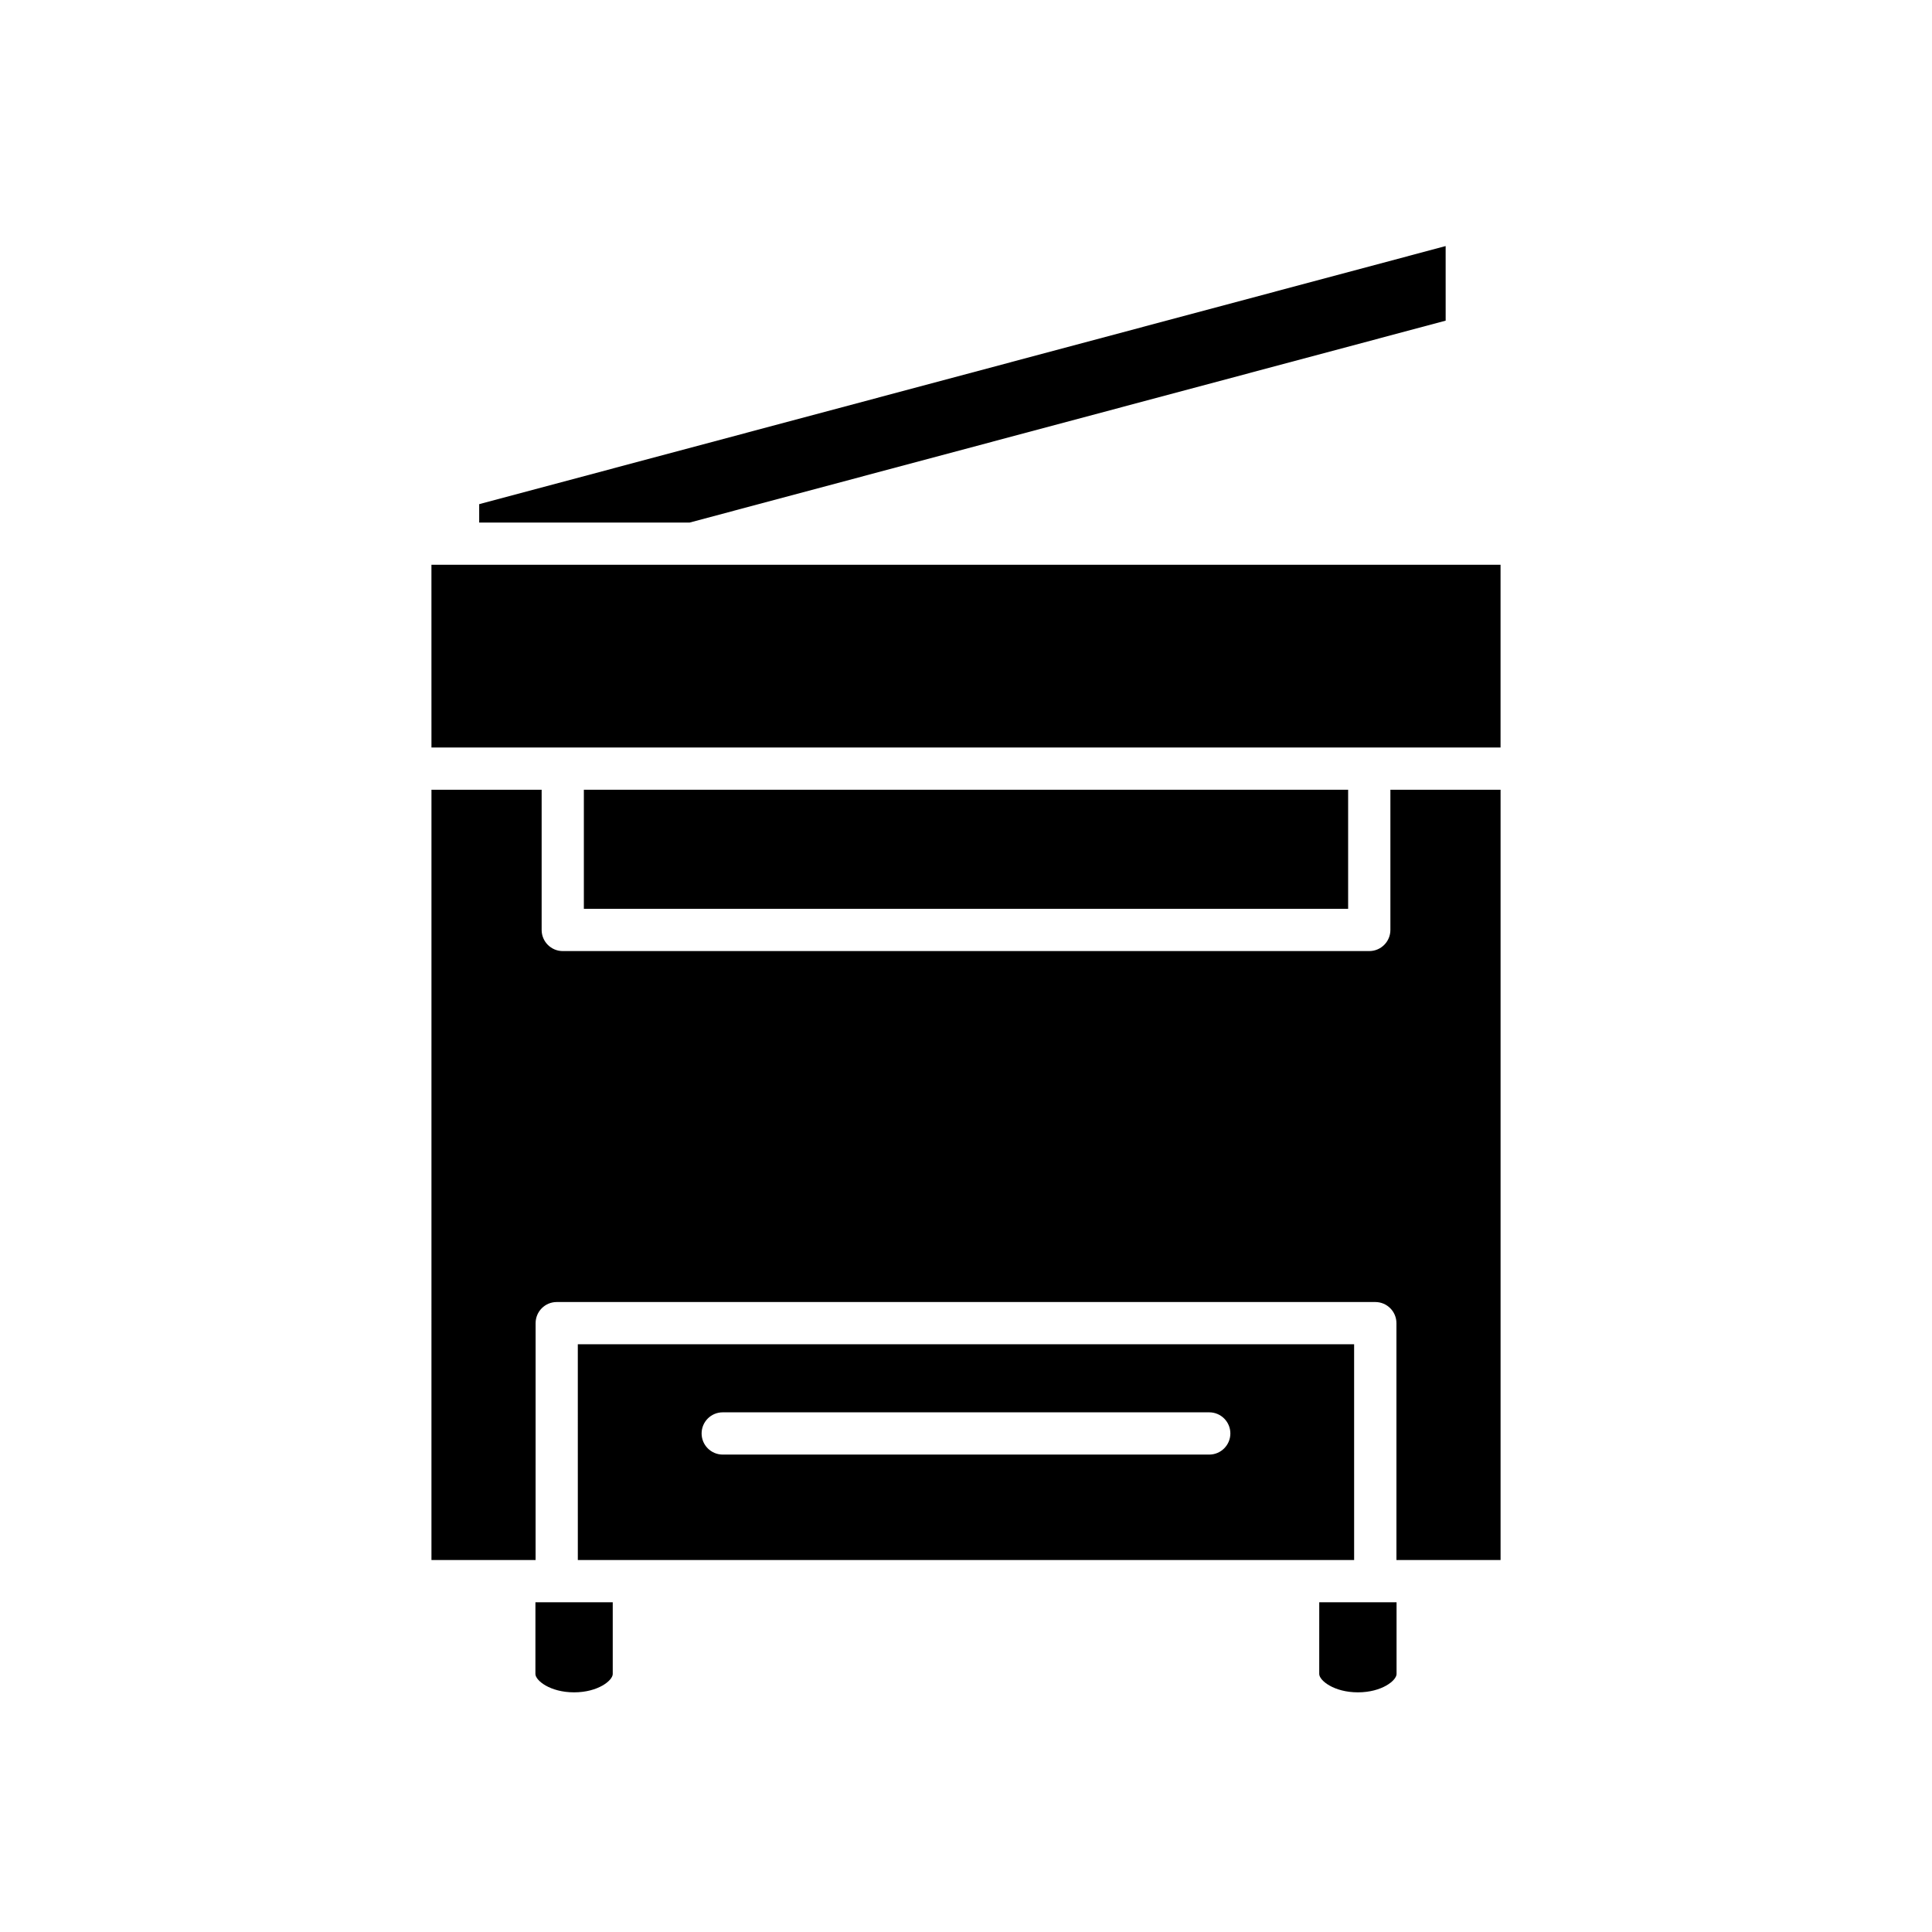
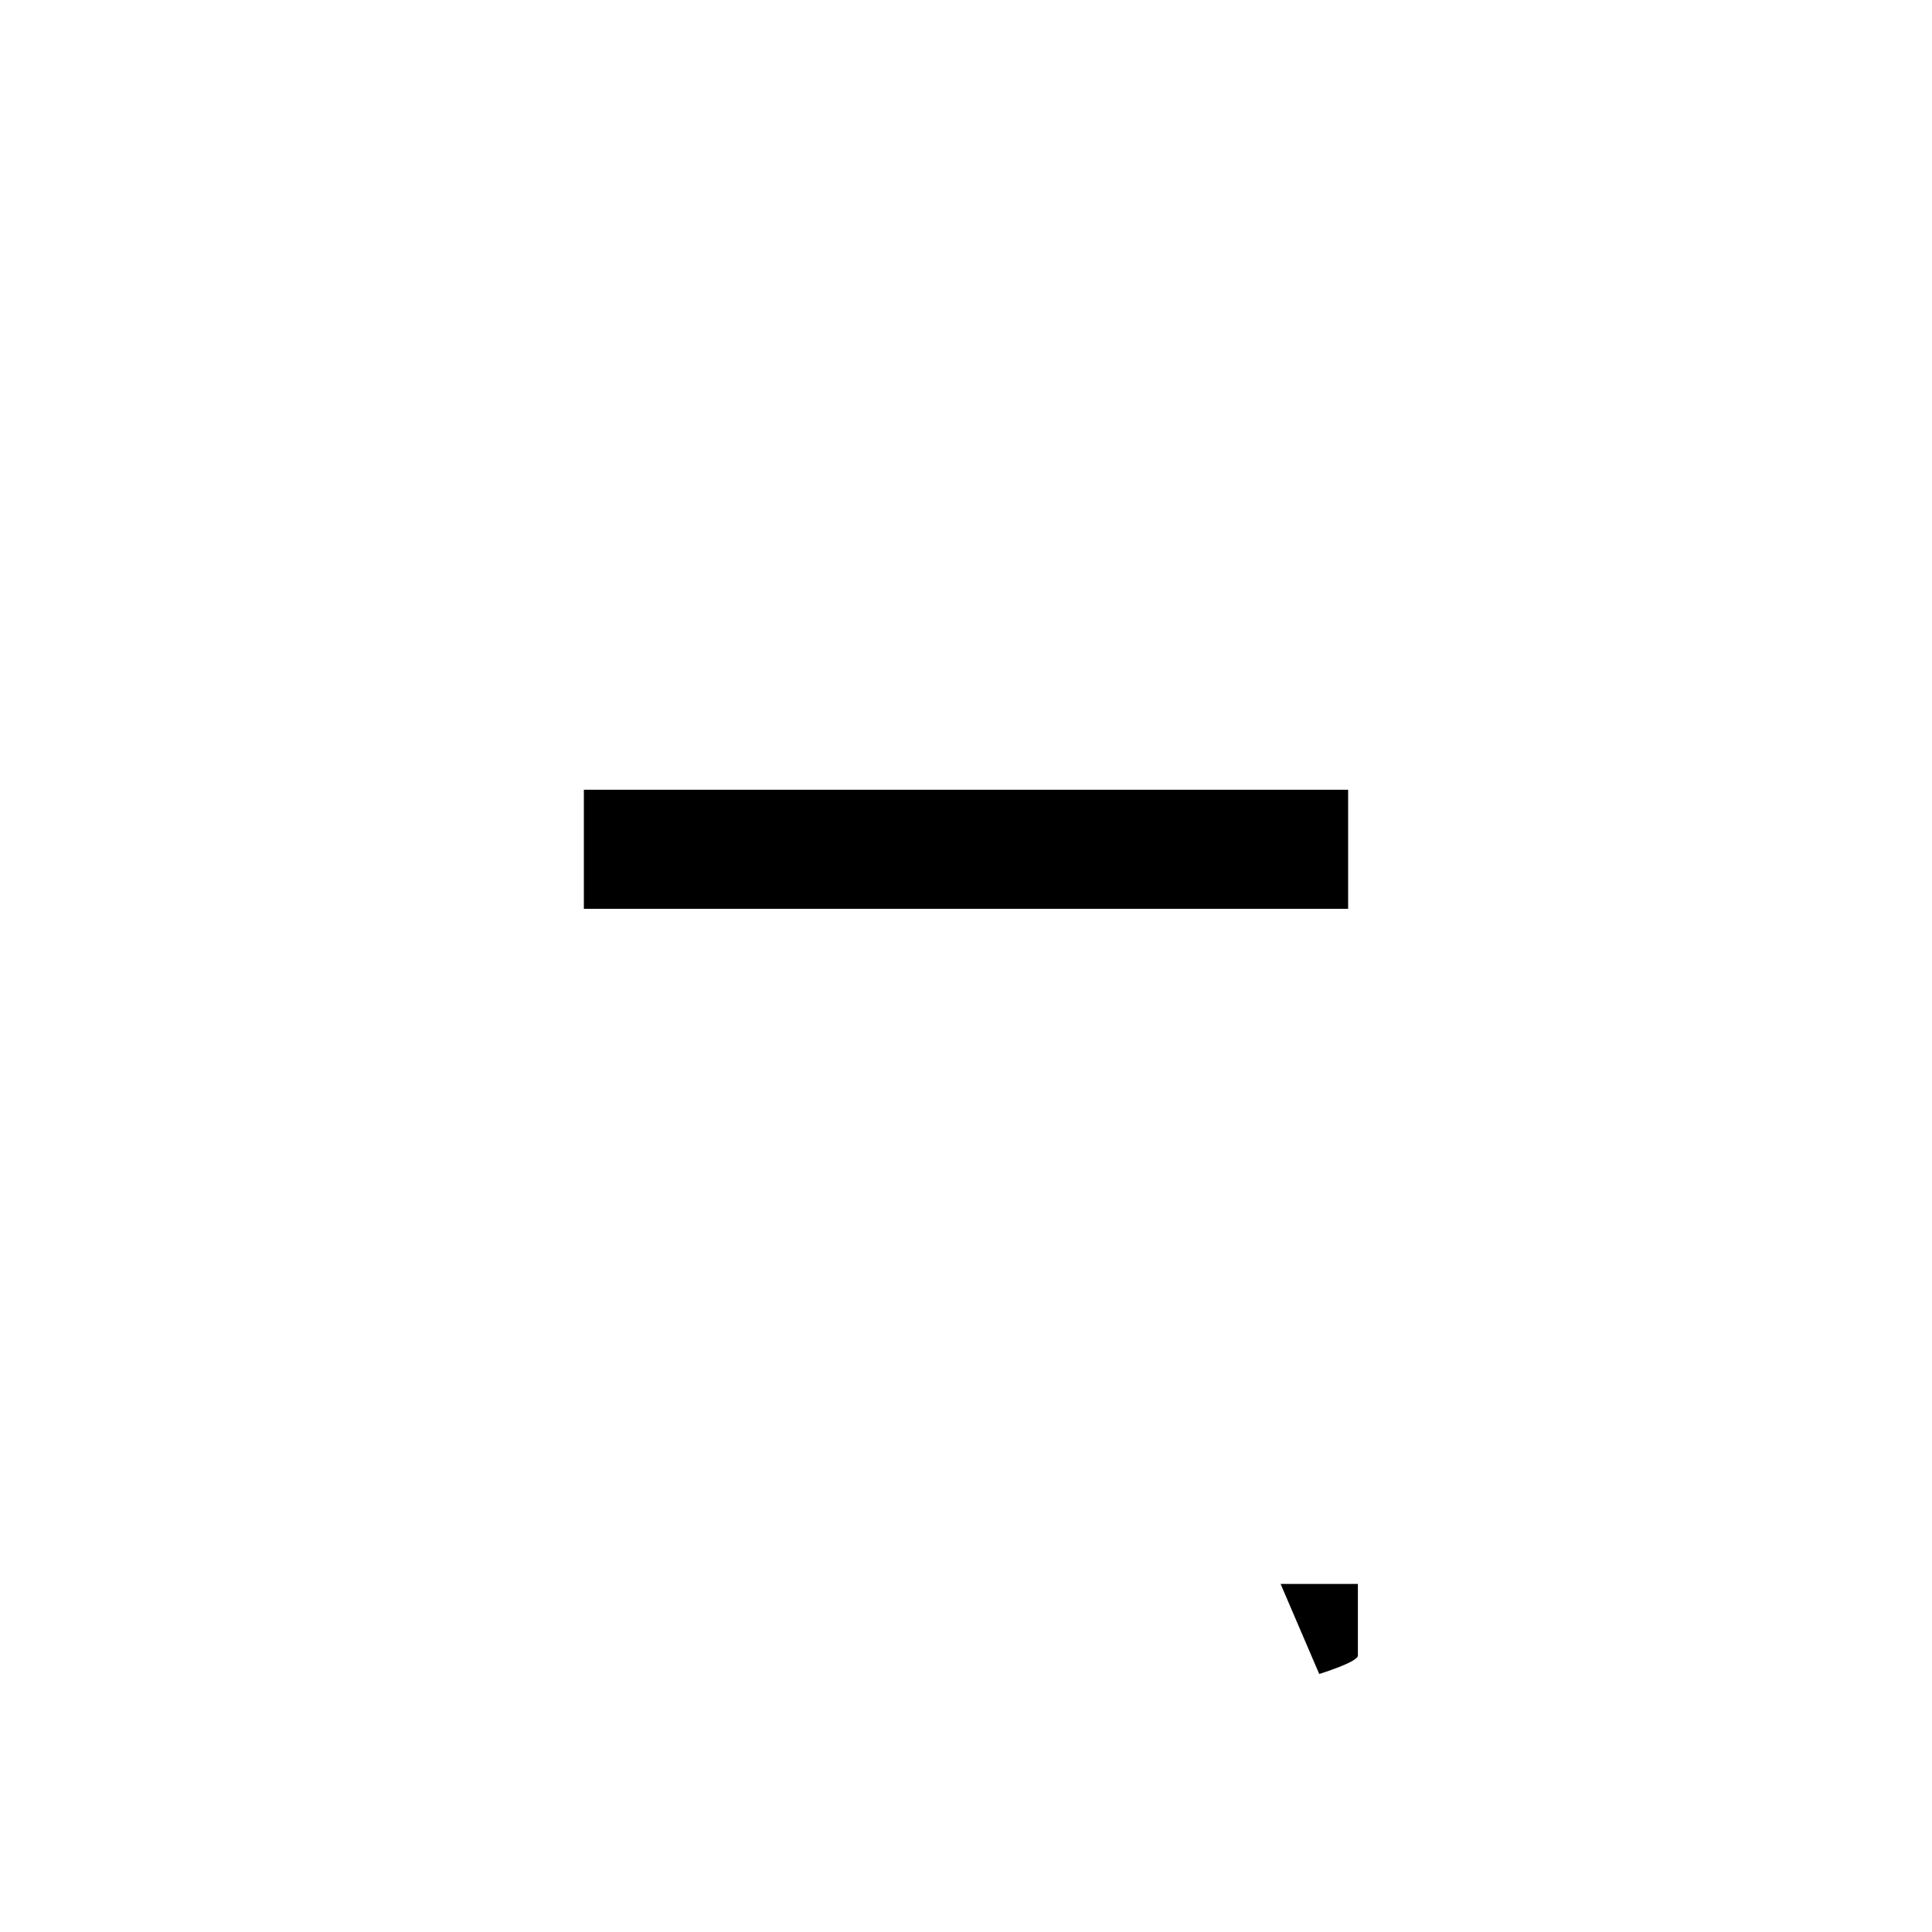
<svg xmlns="http://www.w3.org/2000/svg" fill="#000000" width="800px" height="800px" version="1.1" viewBox="144 144 512 512">
  <g>
-     <path d="m285.89 587.62c0 1.719 3.891 4.867 10.246 4.867s10.246-3.148 10.246-4.867v-18.996h-20.488z" />
-     <path d="m493.61 587.62c0 1.719 3.891 4.867 10.246 4.867s10.246-3.148 10.246-4.867v-18.996h-20.488z" />
-     <path d="m258.34 557.43h27.598l0.004-62.781c0-3.09 2.508-5.598 5.598-5.598h216.93c3.09 0 5.598 2.508 5.598 5.598v62.781h27.598v-204.14h-29.199v37.156c0 3.09-2.508 5.598-5.598 5.598h-213.73c-3.09 0-5.598-2.508-5.598-5.598v-37.156h-29.199z" />
+     <path d="m493.61 587.62s10.246-3.148 10.246-4.867v-18.996h-20.488z" />
    <path d="m298.73 353.29h202.54v31.555h-202.54z" />
-     <path d="m258.34 342.09h283.32v-48.418h-214.13l-0.02 0.004-0.02-0.004h-69.156z" />
-     <path d="m527.11 209.21-256.12 68.398v4.871h55.785l200.34-53.504z" />
-     <path d="m297.13 557.43h205.73l-0.004-57.184h-205.73zm38.402-39.148h128.93c3.09 0 5.598 2.508 5.598 5.598s-2.508 5.598-5.598 5.598h-128.93c-3.09 0-5.598-2.508-5.598-5.598s2.508-5.598 5.598-5.598z" />
  </g>
</svg>